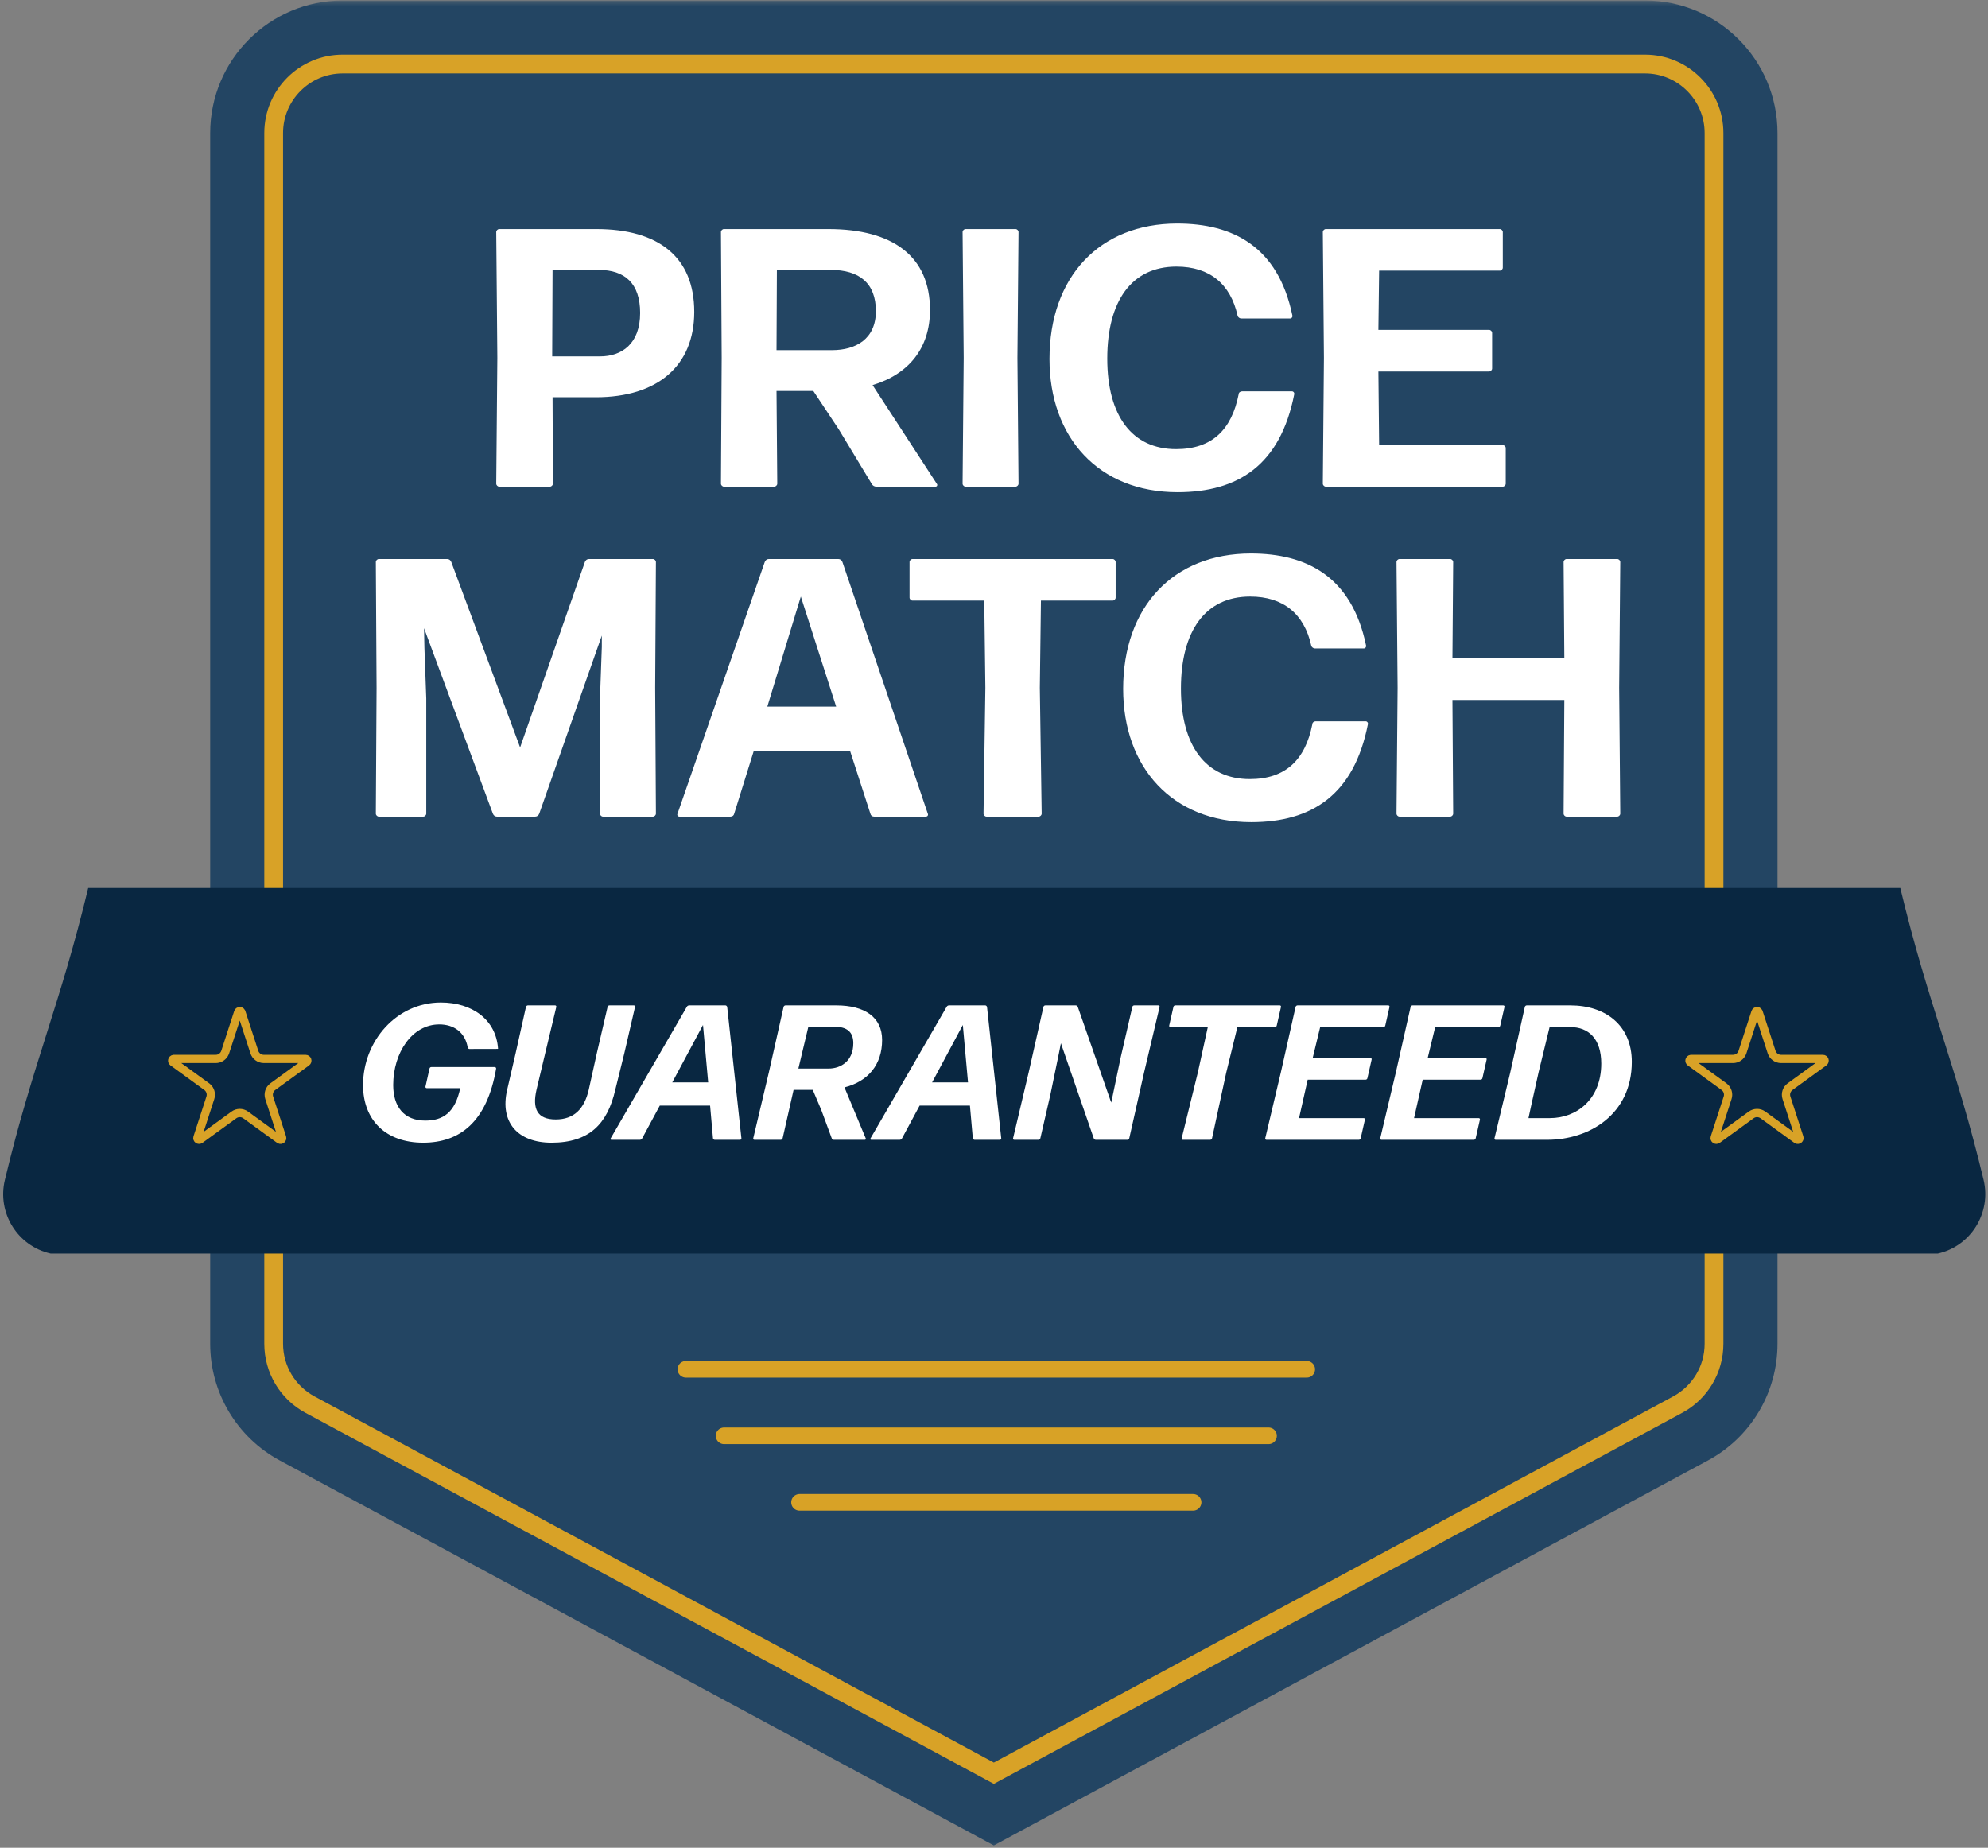
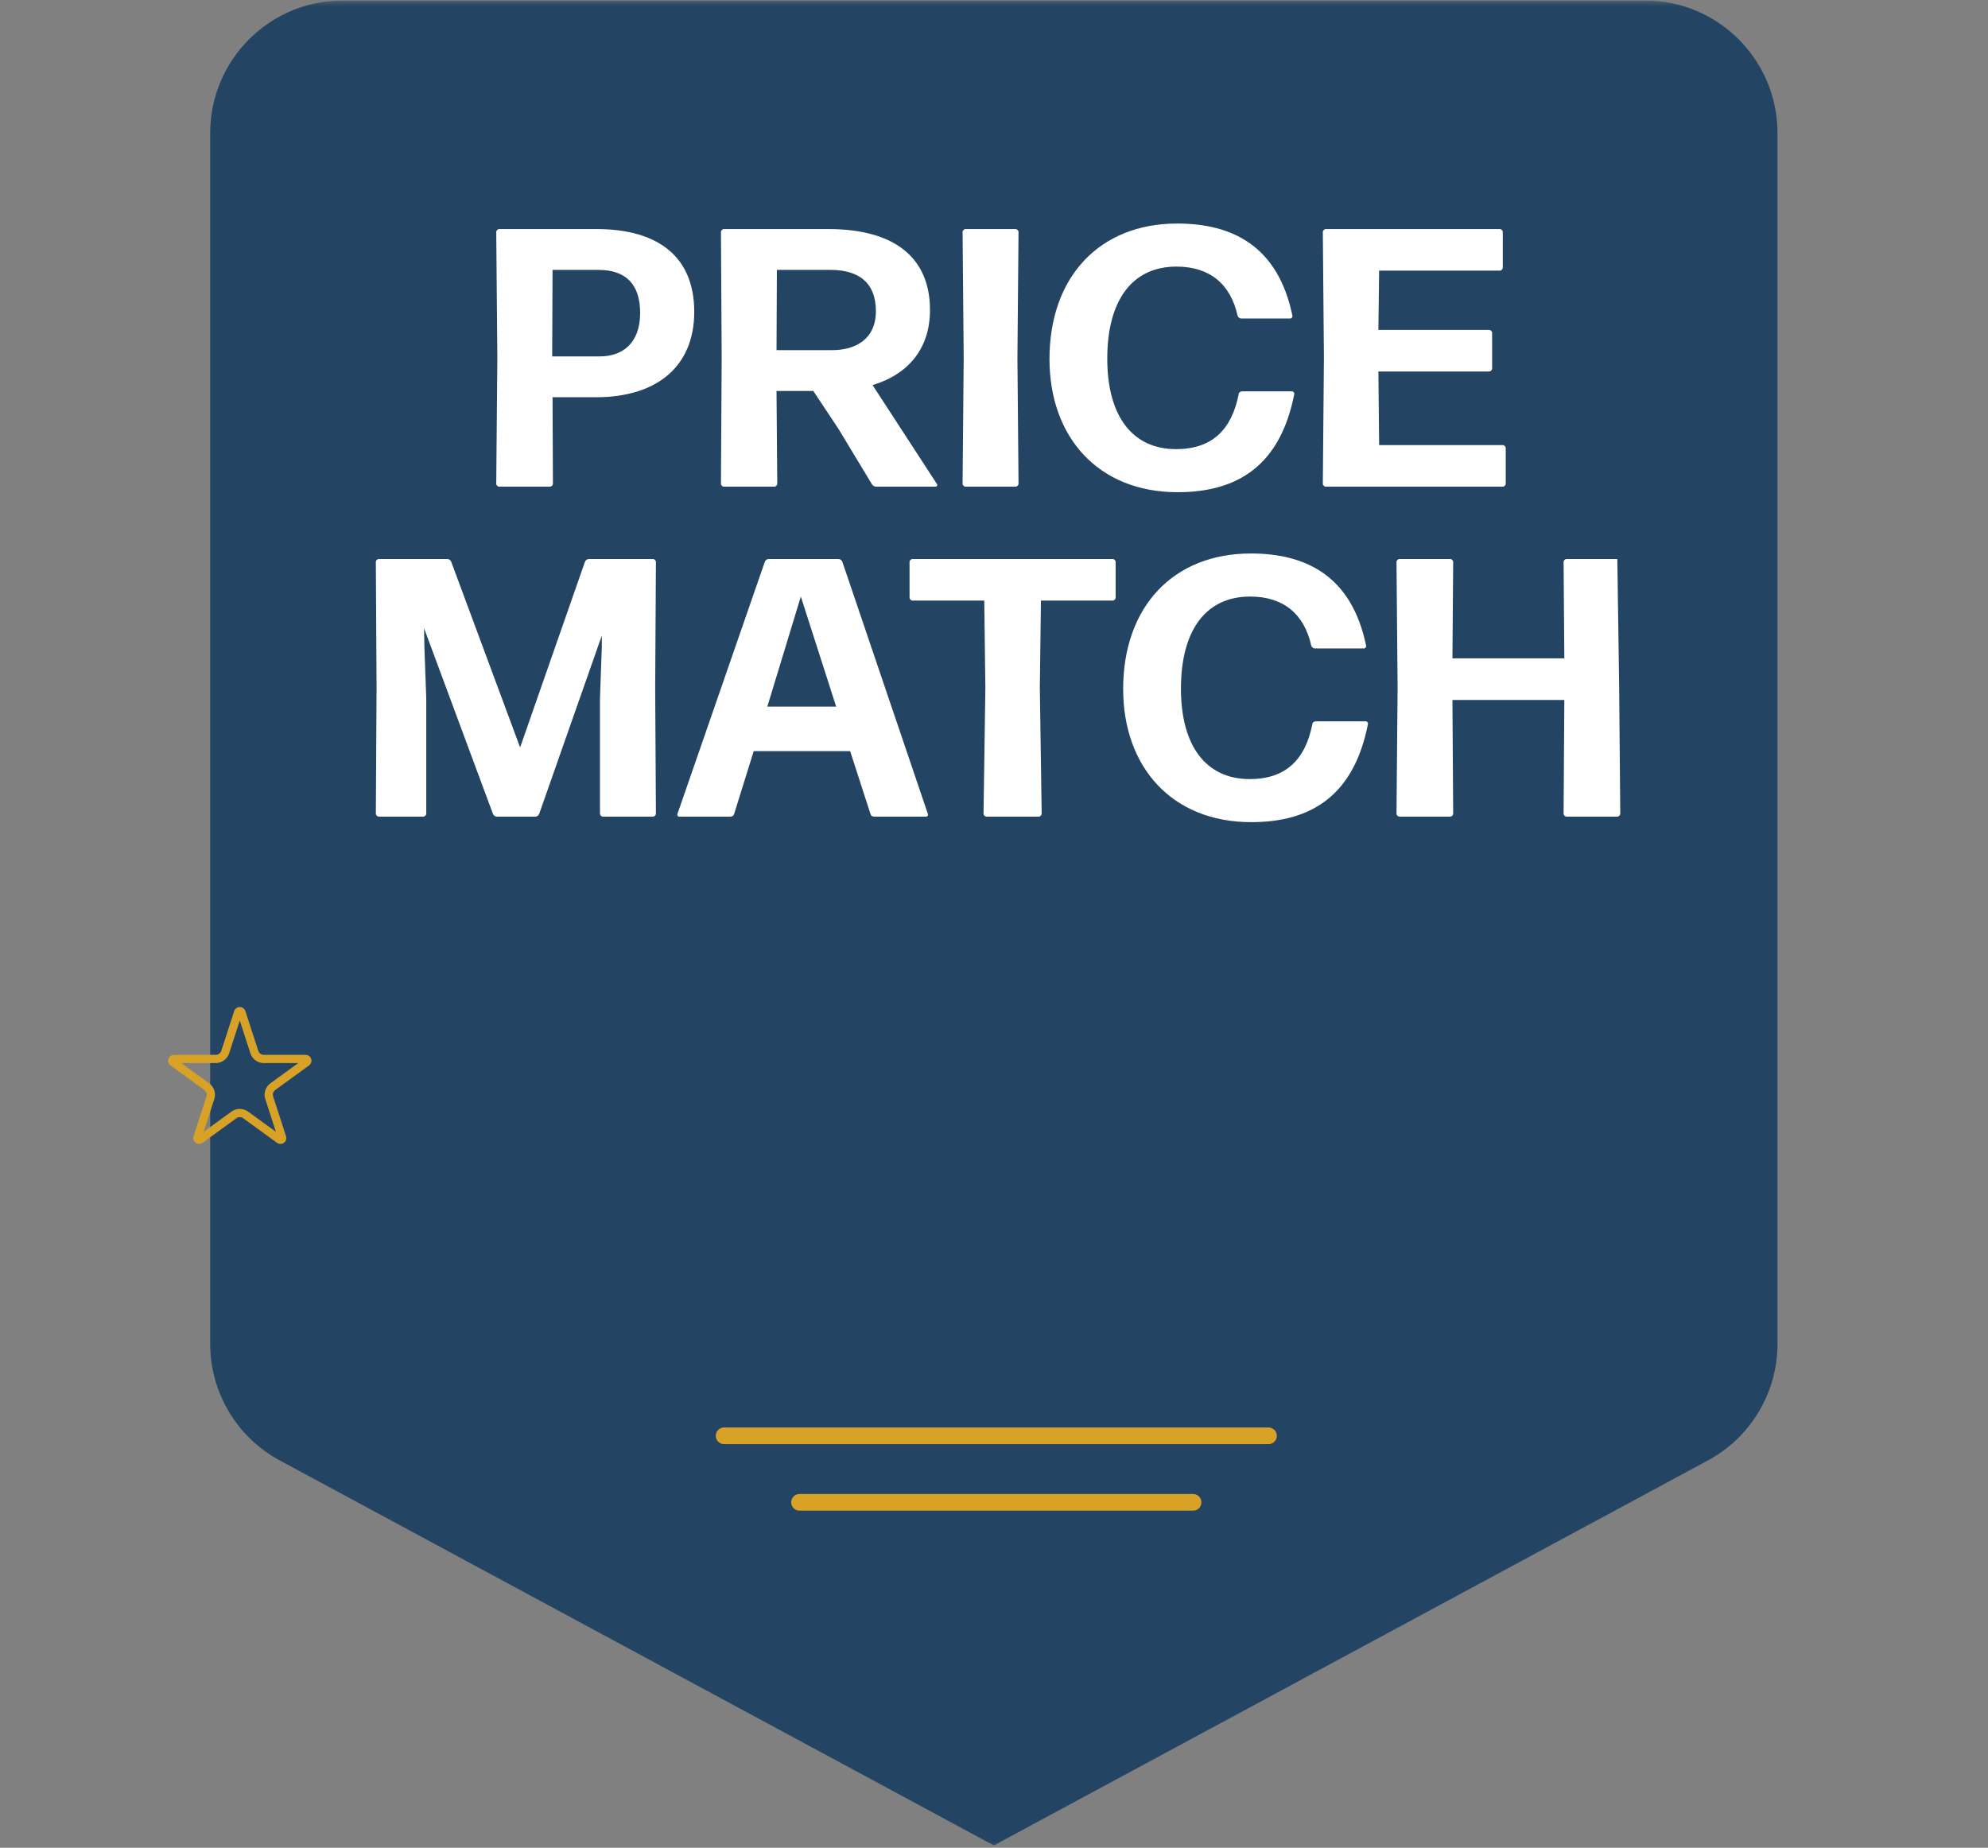
<svg xmlns="http://www.w3.org/2000/svg" width="482" height="448" viewBox="0 0 482 448" fill="none">
  <rect x="0" y="0" width="482" height="448" fill="#808080" stroke="none" />
  <mask id="mask0_532_8" style="mask-type:luminance" maskUnits="userSpaceOnUse" x="49" y="0" width="384" height="448">
    <path d="M49.225 0.306H432.699V447.821H49.225V0.306Z" fill="white" />
  </mask>
  <g mask="url(#mask0_532_8)">
    <path d="M240.962 0.124H83.076C65.345 0.124 50.961 14.523 50.961 32.274V325.815C50.961 337.652 57.443 348.509 67.858 354.115L240.962 447.443L414.066 354.115C424.481 348.509 430.963 337.652 430.963 325.815V32.274C430.963 14.523 416.579 0.124 398.848 0.124H240.962Z" fill="#234563" />
  </g>
-   <path d="M83.076 17.805C75.103 17.805 68.628 24.294 68.628 32.253V325.815C68.628 331.142 71.547 336.021 76.216 338.555L240.962 427.354L405.708 338.555C410.377 336.021 413.296 331.142 413.296 325.815V32.253C413.296 24.294 406.821 17.805 398.849 17.805H83.076ZM240.962 432.52L74.06 342.552C67.9 339.241 64.079 332.822 64.079 325.815V32.253C64.079 21.774 72.59 13.249 83.076 13.249H398.849C409.334 13.249 417.846 21.774 417.846 32.253V325.815C417.846 332.822 414.024 339.241 407.864 342.552L240.962 432.52Z" fill="#D8A227" />
-   <path d="M21.385 215.305C172.125 215.305 313.24 215.305 460.732 215.305C467.458 243.374 474.185 258.003 480.933 286.079C482.837 294.08 477.874 302.13 469.831 303.943C317.271 303.942 165.405 303.943 12.286 303.943C4.243 302.13 -0.741 294.08 1.184 286.079C7.911 258.003 14.659 243.374 21.385 215.305Z" fill="#092741" />
-   <path d="M168.323 75.614C168.323 88.732 159.4 96.316 144.498 96.316H133.969L134.058 117.286C134.058 117.643 133.701 118 133.344 118H121.03C120.673 118 120.316 117.643 120.316 117.286L120.584 86.769L120.316 56.251C120.316 55.894 120.673 55.537 121.03 55.537H144.587C159.668 55.537 168.323 62.319 168.323 75.614ZM155.206 75.882C155.206 68.743 151.548 65.442 145.123 65.442H133.969L133.879 86.412H145.48C150.744 86.412 155.206 83.378 155.206 75.882ZM212.364 75.436C212.364 68.654 208.348 65.442 201.388 65.442H188.36L188.271 84.895H201.745C207.456 84.895 212.364 82.218 212.364 75.436ZM211.382 117.375L203.351 104.08L197.194 94.799H188.271L188.45 117.286C188.45 117.643 188.093 118 187.736 118H175.511C175.154 118 174.797 117.643 174.797 117.286L174.975 86.769L174.797 56.251C174.797 55.894 175.154 55.537 175.511 55.537H200.853C216.469 55.537 225.481 62.14 225.481 75.168C225.481 84.359 220.395 90.695 211.561 93.372L227.177 117.375C227.355 117.643 227.177 118 226.82 118H212.453C212.007 118 211.561 117.732 211.382 117.375ZM246.233 118H234.098C233.741 118 233.384 117.643 233.384 117.286L233.652 86.769L233.384 56.251C233.384 55.894 233.741 55.537 234.098 55.537H246.233C246.59 55.537 246.947 55.894 246.947 56.251L246.679 86.769L246.947 117.286C246.947 117.643 246.59 118 246.233 118ZM313.792 95.603C310.401 112.735 300.228 119.338 285.505 119.338C266.32 119.338 254.452 106.043 254.452 87.036C254.452 67.137 266.587 54.199 285.416 54.199C298.89 54.199 309.865 59.731 313.345 76.507C313.435 76.864 313.167 77.221 312.81 77.221H300.942C300.585 77.221 300.139 76.953 300.05 76.507C298.354 68.922 293.357 64.639 285.237 64.639C274.351 64.639 268.461 73.027 268.461 86.947C268.461 100.867 274.529 108.898 285.148 108.898C293.893 108.898 298.622 104.169 300.317 95.603C300.317 95.156 300.764 94.889 301.121 94.889H313.256C313.613 94.889 313.881 95.246 313.792 95.603ZM364.359 118H321.438C321.081 118 320.724 117.643 320.724 117.286L320.992 86.769L320.724 56.251C320.724 55.894 321.081 55.537 321.438 55.537H363.645C364.002 55.537 364.359 55.894 364.359 56.251V64.906C364.359 65.263 364.002 65.62 363.645 65.62H334.377L334.198 79.987H361.057C361.414 79.987 361.771 80.344 361.771 80.701V89.356C361.771 89.713 361.414 90.07 361.057 90.07H334.198L334.377 107.917H364.359C364.716 107.917 365.073 108.274 365.073 108.631V117.286C365.073 117.643 364.716 118 364.359 118ZM102.902 157.042L103.349 169.356V197.286C103.349 197.643 102.992 198 102.635 198H91.838C91.481 198 91.124 197.643 91.124 197.286L91.302 166.769L91.124 136.251C91.124 135.894 91.481 135.537 91.838 135.537H108.435C108.881 135.537 109.238 135.805 109.416 136.251L126.103 181.224L141.808 136.251C141.986 135.805 142.343 135.537 142.79 135.537H158.316C158.673 135.537 159.03 135.894 159.03 136.251L158.851 166.769L159.03 197.286C159.03 197.643 158.673 198 158.316 198H146.18C145.823 198 145.466 197.643 145.466 197.286V169.356L145.913 156.864V154.097L130.743 197.286C130.565 197.732 130.208 198 129.762 198H120.481C120.035 198 119.678 197.732 119.5 197.286L102.813 152.313L102.902 157.042ZM186.044 171.319H202.73L194.164 144.639L186.044 171.319ZM224.503 198H211.921C211.475 198 211.118 197.732 211.029 197.286L206.121 182.117H182.742L178.013 197.286C177.924 197.732 177.567 198 177.12 198H164.717C164.36 198 164.092 197.643 164.271 197.286L185.419 136.251C185.598 135.805 185.954 135.537 186.401 135.537H203.266C203.712 135.537 204.069 135.805 204.247 136.251L224.949 197.286C225.128 197.643 224.86 198 224.503 198ZM251.845 198H239.173C238.817 198 238.46 197.643 238.46 197.286L238.906 166.769L238.638 145.62H221.238C220.881 145.62 220.524 145.263 220.524 144.906V136.251C220.524 135.894 220.881 135.537 221.238 135.537H269.78C270.137 135.537 270.494 135.894 270.494 136.251V144.906C270.494 145.263 270.137 145.62 269.78 145.62H252.38L252.112 166.769L252.558 197.286C252.558 197.643 252.201 198 251.845 198ZM331.656 175.603C328.265 192.735 318.092 199.338 303.369 199.338C284.184 199.338 272.316 186.043 272.316 167.036C272.316 147.137 284.451 134.199 303.28 134.199C316.754 134.199 327.729 139.731 331.209 156.507C331.299 156.864 331.031 157.221 330.674 157.221H318.806C318.449 157.221 318.003 156.953 317.914 156.507C316.218 148.922 311.221 144.639 303.101 144.639C292.215 144.639 286.325 153.027 286.325 166.947C286.325 180.867 292.393 188.898 303.012 188.898C311.757 188.898 316.486 184.169 318.181 175.603C318.181 175.156 318.628 174.889 318.985 174.889H331.12C331.477 174.889 331.745 175.246 331.656 175.603ZM392.128 198H379.813C379.457 198 379.1 197.643 379.1 197.286L379.278 169.713H352.151L352.33 197.286C352.33 197.643 351.973 198 351.616 198H339.302C338.945 198 338.588 197.643 338.588 197.286L338.856 166.769L338.588 136.251C338.588 135.894 338.945 135.537 339.302 135.537H351.616C351.973 135.537 352.33 135.894 352.33 136.251L352.151 159.63H379.278L379.1 136.251C379.1 135.894 379.457 135.537 379.813 135.537H392.128C392.484 135.537 392.841 135.894 392.841 136.251L392.574 166.769L392.841 197.286C392.841 197.643 392.484 198 392.128 198Z" fill="white" />
-   <path d="M166.299 332H316.822" stroke="#D8A226" stroke-width="4.032" stroke-linecap="round" />
+   <path d="M168.323 75.614C168.323 88.732 159.4 96.316 144.498 96.316H133.969L134.058 117.286C134.058 117.643 133.701 118 133.344 118H121.03C120.673 118 120.316 117.643 120.316 117.286L120.584 86.769L120.316 56.251C120.316 55.894 120.673 55.537 121.03 55.537H144.587C159.668 55.537 168.323 62.319 168.323 75.614ZM155.206 75.882C155.206 68.743 151.548 65.442 145.123 65.442H133.969L133.879 86.412H145.48C150.744 86.412 155.206 83.378 155.206 75.882ZM212.364 75.436C212.364 68.654 208.348 65.442 201.388 65.442H188.36L188.271 84.895H201.745C207.456 84.895 212.364 82.218 212.364 75.436ZM211.382 117.375L203.351 104.08L197.194 94.799H188.271L188.45 117.286C188.45 117.643 188.093 118 187.736 118H175.511C175.154 118 174.797 117.643 174.797 117.286L174.975 86.769L174.797 56.251C174.797 55.894 175.154 55.537 175.511 55.537H200.853C216.469 55.537 225.481 62.14 225.481 75.168C225.481 84.359 220.395 90.695 211.561 93.372L227.177 117.375C227.355 117.643 227.177 118 226.82 118H212.453C212.007 118 211.561 117.732 211.382 117.375ZM246.233 118H234.098C233.741 118 233.384 117.643 233.384 117.286L233.652 86.769L233.384 56.251C233.384 55.894 233.741 55.537 234.098 55.537H246.233C246.59 55.537 246.947 55.894 246.947 56.251L246.679 86.769L246.947 117.286C246.947 117.643 246.59 118 246.233 118ZM313.792 95.603C310.401 112.735 300.228 119.338 285.505 119.338C266.32 119.338 254.452 106.043 254.452 87.036C254.452 67.137 266.587 54.199 285.416 54.199C298.89 54.199 309.865 59.731 313.345 76.507C313.435 76.864 313.167 77.221 312.81 77.221H300.942C300.585 77.221 300.139 76.953 300.05 76.507C298.354 68.922 293.357 64.639 285.237 64.639C274.351 64.639 268.461 73.027 268.461 86.947C268.461 100.867 274.529 108.898 285.148 108.898C293.893 108.898 298.622 104.169 300.317 95.603C300.317 95.156 300.764 94.889 301.121 94.889H313.256C313.613 94.889 313.881 95.246 313.792 95.603ZM364.359 118H321.438C321.081 118 320.724 117.643 320.724 117.286L320.992 86.769L320.724 56.251C320.724 55.894 321.081 55.537 321.438 55.537H363.645C364.002 55.537 364.359 55.894 364.359 56.251V64.906C364.359 65.263 364.002 65.62 363.645 65.62H334.377L334.198 79.987H361.057C361.414 79.987 361.771 80.344 361.771 80.701V89.356C361.771 89.713 361.414 90.07 361.057 90.07H334.198L334.377 107.917H364.359C364.716 107.917 365.073 108.274 365.073 108.631V117.286C365.073 117.643 364.716 118 364.359 118ZM102.902 157.042L103.349 169.356V197.286C103.349 197.643 102.992 198 102.635 198H91.838C91.481 198 91.124 197.643 91.124 197.286L91.302 166.769L91.124 136.251C91.124 135.894 91.481 135.537 91.838 135.537H108.435C108.881 135.537 109.238 135.805 109.416 136.251L126.103 181.224L141.808 136.251C141.986 135.805 142.343 135.537 142.79 135.537H158.316C158.673 135.537 159.03 135.894 159.03 136.251L158.851 166.769L159.03 197.286C159.03 197.643 158.673 198 158.316 198H146.18C145.823 198 145.466 197.643 145.466 197.286V169.356L145.913 156.864V154.097L130.743 197.286C130.565 197.732 130.208 198 129.762 198H120.481C120.035 198 119.678 197.732 119.5 197.286L102.813 152.313L102.902 157.042ZM186.044 171.319H202.73L194.164 144.639L186.044 171.319ZM224.503 198H211.921C211.475 198 211.118 197.732 211.029 197.286L206.121 182.117H182.742L178.013 197.286C177.924 197.732 177.567 198 177.12 198H164.717C164.36 198 164.092 197.643 164.271 197.286L185.419 136.251C185.598 135.805 185.954 135.537 186.401 135.537H203.266C203.712 135.537 204.069 135.805 204.247 136.251L224.949 197.286C225.128 197.643 224.86 198 224.503 198ZM251.845 198H239.173C238.817 198 238.46 197.643 238.46 197.286L238.906 166.769L238.638 145.62H221.238C220.881 145.62 220.524 145.263 220.524 144.906V136.251C220.524 135.894 220.881 135.537 221.238 135.537H269.78C270.137 135.537 270.494 135.894 270.494 136.251V144.906C270.494 145.263 270.137 145.62 269.78 145.62H252.38L252.112 166.769L252.558 197.286C252.558 197.643 252.201 198 251.845 198ZM331.656 175.603C328.265 192.735 318.092 199.338 303.369 199.338C284.184 199.338 272.316 186.043 272.316 167.036C272.316 147.137 284.451 134.199 303.28 134.199C316.754 134.199 327.729 139.731 331.209 156.507C331.299 156.864 331.031 157.221 330.674 157.221H318.806C318.449 157.221 318.003 156.953 317.914 156.507C316.218 148.922 311.221 144.639 303.101 144.639C292.215 144.639 286.325 153.027 286.325 166.947C286.325 180.867 292.393 188.898 303.012 188.898C311.757 188.898 316.486 184.169 318.181 175.603C318.181 175.156 318.628 174.889 318.985 174.889H331.12C331.477 174.889 331.745 175.246 331.656 175.603ZM392.128 198H379.813C379.457 198 379.1 197.643 379.1 197.286L379.278 169.713H352.151L352.33 197.286C352.33 197.643 351.973 198 351.616 198H339.302C338.945 198 338.588 197.643 338.588 197.286L338.856 166.769L338.588 136.251C338.588 135.894 338.945 135.537 339.302 135.537H351.616C351.973 135.537 352.33 135.894 352.33 136.251L352.151 159.63H379.278L379.1 136.251C379.1 135.894 379.457 135.537 379.813 135.537H392.128L392.574 166.769L392.841 197.286C392.841 197.643 392.484 198 392.128 198Z" fill="white" />
  <path d="M175.56 348.127H307.56" stroke="#D8A226" stroke-width="4.032" stroke-linecap="round" />
  <path d="M193.85 364.255H289.271" stroke="#D8A226" stroke-width="4.032" stroke-linecap="round" />
  <path d="M57.737 245.443C57.855 245.081 58.342 245.058 58.506 245.374L58.534 245.443L61.666 255.082C61.99 256.079 62.919 256.753 63.967 256.753H74.103C74.509 256.753 74.677 257.274 74.349 257.512L66.15 263.469C65.302 264.085 64.947 265.178 65.271 266.174L68.403 275.814C68.52 276.176 68.139 276.48 67.82 276.321L67.758 276.282L59.558 270.325C58.71 269.709 57.562 269.709 56.714 270.325L48.514 276.282C48.185 276.52 47.744 276.2 47.869 275.814L51.001 266.174C51.305 265.24 51.012 264.221 50.276 263.59L50.122 263.469L41.923 257.512C41.615 257.288 41.744 256.817 42.096 256.759L42.169 256.753H52.305C53.287 256.753 54.165 256.16 54.537 255.265L54.606 255.082L57.737 245.443Z" stroke="#D8A227" stroke-width="2" />
-   <path d="M104.599 258.713H119.965C120.152 258.713 120.291 258.899 120.291 259.086C118.056 272.077 111.444 277.059 102.597 277.059C93.564 277.059 88.022 271.611 88.022 263.09C88.022 252.38 96.171 243.068 106.881 243.068C114.471 243.068 120.291 247.212 120.757 254.289C120.757 254.336 120.757 254.336 113.819 254.336C113.633 254.336 113.446 254.196 113.4 253.964C112.748 250.285 110.047 248.376 106.508 248.376C99.896 248.376 95.333 255.267 95.333 263.09C95.333 268.259 97.894 271.704 103.109 271.704C107.393 271.704 110.327 269.795 111.584 263.835H103.435C103.249 263.835 103.109 263.649 103.156 263.463L104.134 259.086C104.18 258.853 104.366 258.713 104.599 258.713ZM149.174 264.254C147.265 272.543 142.842 277.059 133.715 277.059C125.52 277.059 121.143 272.123 122.959 264.254L125.008 255.407L127.522 244.139C127.569 243.906 127.801 243.766 127.988 243.766H134.6C134.786 243.766 134.926 243.952 134.879 244.139L132.225 255.221L130.083 264.208C129.012 268.864 130.269 271.425 134.74 271.425C139.163 271.425 141.678 268.864 142.748 264.208L144.704 255.36L147.312 244.139C147.358 243.906 147.545 243.766 147.777 243.766H153.691C153.877 243.766 154.017 243.952 153.97 244.139L151.363 255.407L149.174 264.254ZM162.994 262.438H171.702L170.445 248.516L162.994 262.438ZM179.431 276.361H173.285C173.099 276.361 172.912 276.175 172.866 275.988L172.167 268.072H159.968L155.684 276.035C155.591 276.221 155.358 276.361 155.125 276.361H148.234C148.047 276.361 147.954 276.175 148.047 276.035L166.533 244.092C166.626 243.906 166.859 243.766 167.092 243.766H175.893C176.079 243.766 176.265 243.952 176.312 244.139L179.757 275.988C179.804 276.175 179.618 276.361 179.431 276.361ZM206.888 252.939C206.888 250.238 205.398 248.935 202.278 248.935H195.992L193.57 259.086H200.881C203.861 259.086 206.888 257.27 206.888 252.939ZM201.673 276.035L199.112 269.097L197.063 264.254H192.406L189.752 275.988C189.706 276.221 189.473 276.361 189.287 276.361H182.907C182.721 276.361 182.581 276.175 182.628 275.988L186.4 260.063L189.985 244.139C190.032 243.906 190.264 243.766 190.451 243.766H202.744C209.682 243.766 213.872 246.653 213.872 252.148C213.872 258.154 210.473 262.205 204.746 263.649L209.914 276.035C209.961 276.175 209.868 276.361 209.682 276.361H202.185C201.952 276.361 201.766 276.221 201.673 276.035ZM225.992 262.438H234.699L233.442 248.516L225.992 262.438ZM242.429 276.361H236.283C236.096 276.361 235.91 276.175 235.864 275.988L235.165 268.072H222.965L218.681 276.035C218.588 276.221 218.356 276.361 218.123 276.361H211.231C211.045 276.361 210.952 276.175 211.045 276.035L229.531 244.092C229.624 243.906 229.857 243.766 230.09 243.766H238.89C239.076 243.766 239.263 243.952 239.309 244.139L242.755 275.988C242.802 276.175 242.615 276.361 242.429 276.361ZM256.754 255.314L254.659 265.465L252.238 275.988C252.191 276.221 252.005 276.361 251.772 276.361H245.905C245.719 276.361 245.579 276.175 245.626 275.988L249.397 260.063L252.983 244.139C253.029 243.906 253.262 243.766 253.448 243.766H260.805C261.038 243.766 261.224 243.906 261.318 244.139L269.42 267.327L269.606 266.489L271.748 256.245L274.542 244.139C274.588 243.906 274.775 243.766 275.007 243.766H280.874C281.061 243.766 281.2 243.952 281.154 244.139L277.382 260.063L273.797 275.988C273.75 276.221 273.517 276.361 273.331 276.361H265.695C265.462 276.361 265.276 276.221 265.182 275.988L257.22 252.939L256.754 255.314ZM293.398 276.361H286.786C286.599 276.361 286.46 276.175 286.506 275.988L290.418 260.063L292.839 249.028H283.759C283.573 249.028 283.433 248.842 283.479 248.655L284.504 244.139C284.55 243.906 284.737 243.766 284.97 243.766H310.3C310.487 243.766 310.626 243.952 310.58 244.139L309.555 248.655C309.509 248.888 309.322 249.028 309.09 249.028H300.01L297.309 260.063L293.863 275.988C293.817 276.221 293.584 276.361 293.398 276.361ZM329.44 276.361H307.043C306.856 276.361 306.717 276.175 306.763 275.988L310.535 260.063L314.12 244.139C314.167 243.906 314.4 243.766 314.586 243.766H336.611C336.797 243.766 336.937 243.952 336.89 244.139L335.866 248.655C335.819 248.888 335.633 249.028 335.4 249.028H320.081L318.265 256.525H332.28C332.467 256.525 332.606 256.711 332.56 256.897L331.535 261.414C331.489 261.647 331.302 261.786 331.07 261.786H317.054L314.958 271.099H330.651C330.837 271.099 330.976 271.285 330.93 271.472L329.905 275.988C329.859 276.221 329.673 276.361 329.44 276.361ZM357.324 276.361H334.926C334.74 276.361 334.6 276.175 334.647 275.988L338.419 260.063L342.004 244.139C342.051 243.906 342.283 243.766 342.47 243.766H364.494C364.681 243.766 364.82 243.952 364.774 244.139L363.749 248.655C363.703 248.888 363.517 249.028 363.284 249.028H347.964L346.148 256.525H360.164C360.35 256.525 360.49 256.711 360.443 256.897L359.419 261.414C359.372 261.647 359.186 261.786 358.953 261.786H344.938L342.842 271.099H358.534C358.721 271.099 358.86 271.285 358.814 271.472L357.789 275.988C357.743 276.221 357.556 276.361 357.324 276.361ZM375.15 276.361H362.624C362.438 276.361 362.298 276.175 362.345 275.988L366.163 260.063L369.702 244.139C369.748 243.906 369.981 243.766 370.167 243.766H380.737C389.165 243.766 395.638 248.516 395.638 257.456C395.638 270.214 385.301 276.361 375.15 276.361ZM373.054 259.924C371.797 265.465 370.586 271.052 370.586 271.099H375.801C382.181 271.099 388.234 266.629 388.234 257.875C388.234 251.822 385.114 249.028 380.737 249.028H375.708C375.708 249.074 374.358 254.522 373.054 259.924Z" fill="white" />
-   <path d="M425.604 245.443C425.721 245.081 426.208 245.058 426.372 245.374L426.401 245.443L429.533 255.082C429.856 256.079 430.785 256.753 431.833 256.753H441.969C442.375 256.753 442.544 257.274 442.215 257.512L434.016 263.469C433.168 264.085 432.813 265.178 433.137 266.174L436.269 275.814C436.386 276.176 436.005 276.48 435.687 276.321L435.624 276.282L427.424 270.325C426.576 269.709 425.428 269.709 424.58 270.325L416.38 276.282C416.052 276.52 415.611 276.2 415.736 275.814L418.867 266.174C419.171 265.24 418.878 264.221 418.142 263.59L417.989 263.469L409.789 257.512C409.481 257.288 409.61 256.817 409.962 256.759L410.035 256.753H420.171C421.154 256.753 422.031 256.16 422.404 255.265L422.472 255.082L425.604 245.443Z" stroke="#D8A227" stroke-width="2" />
</svg>